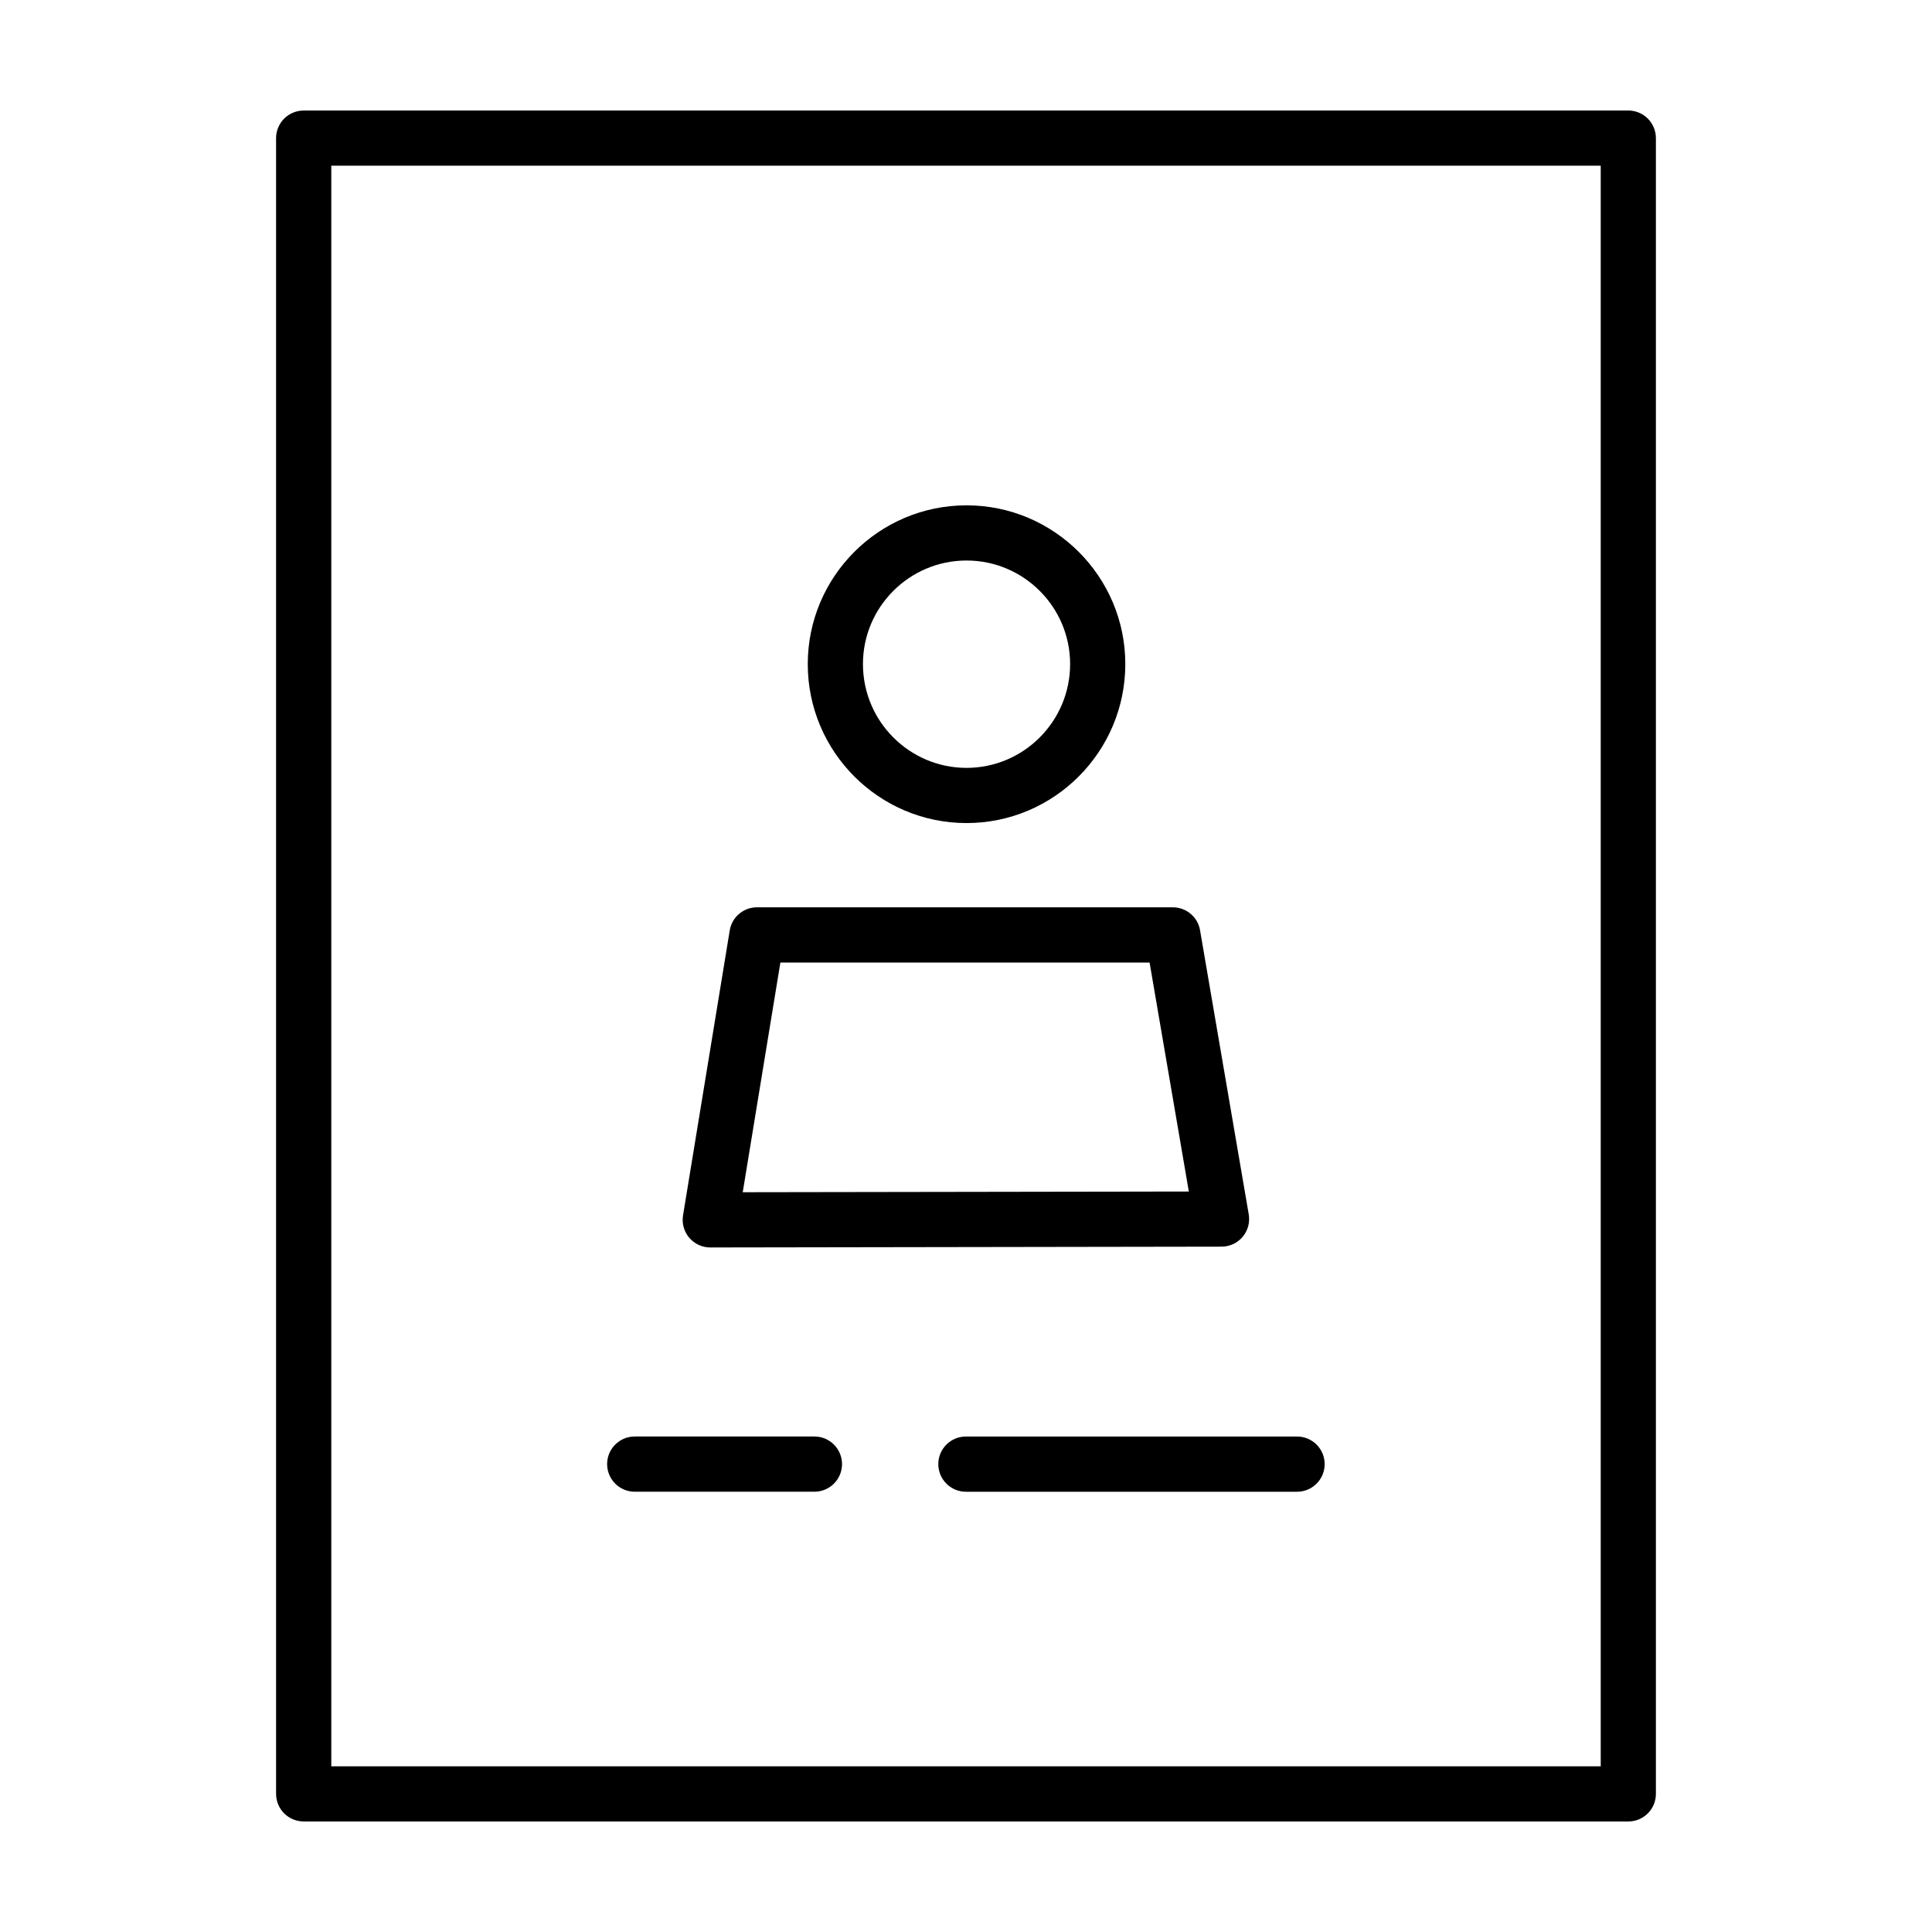
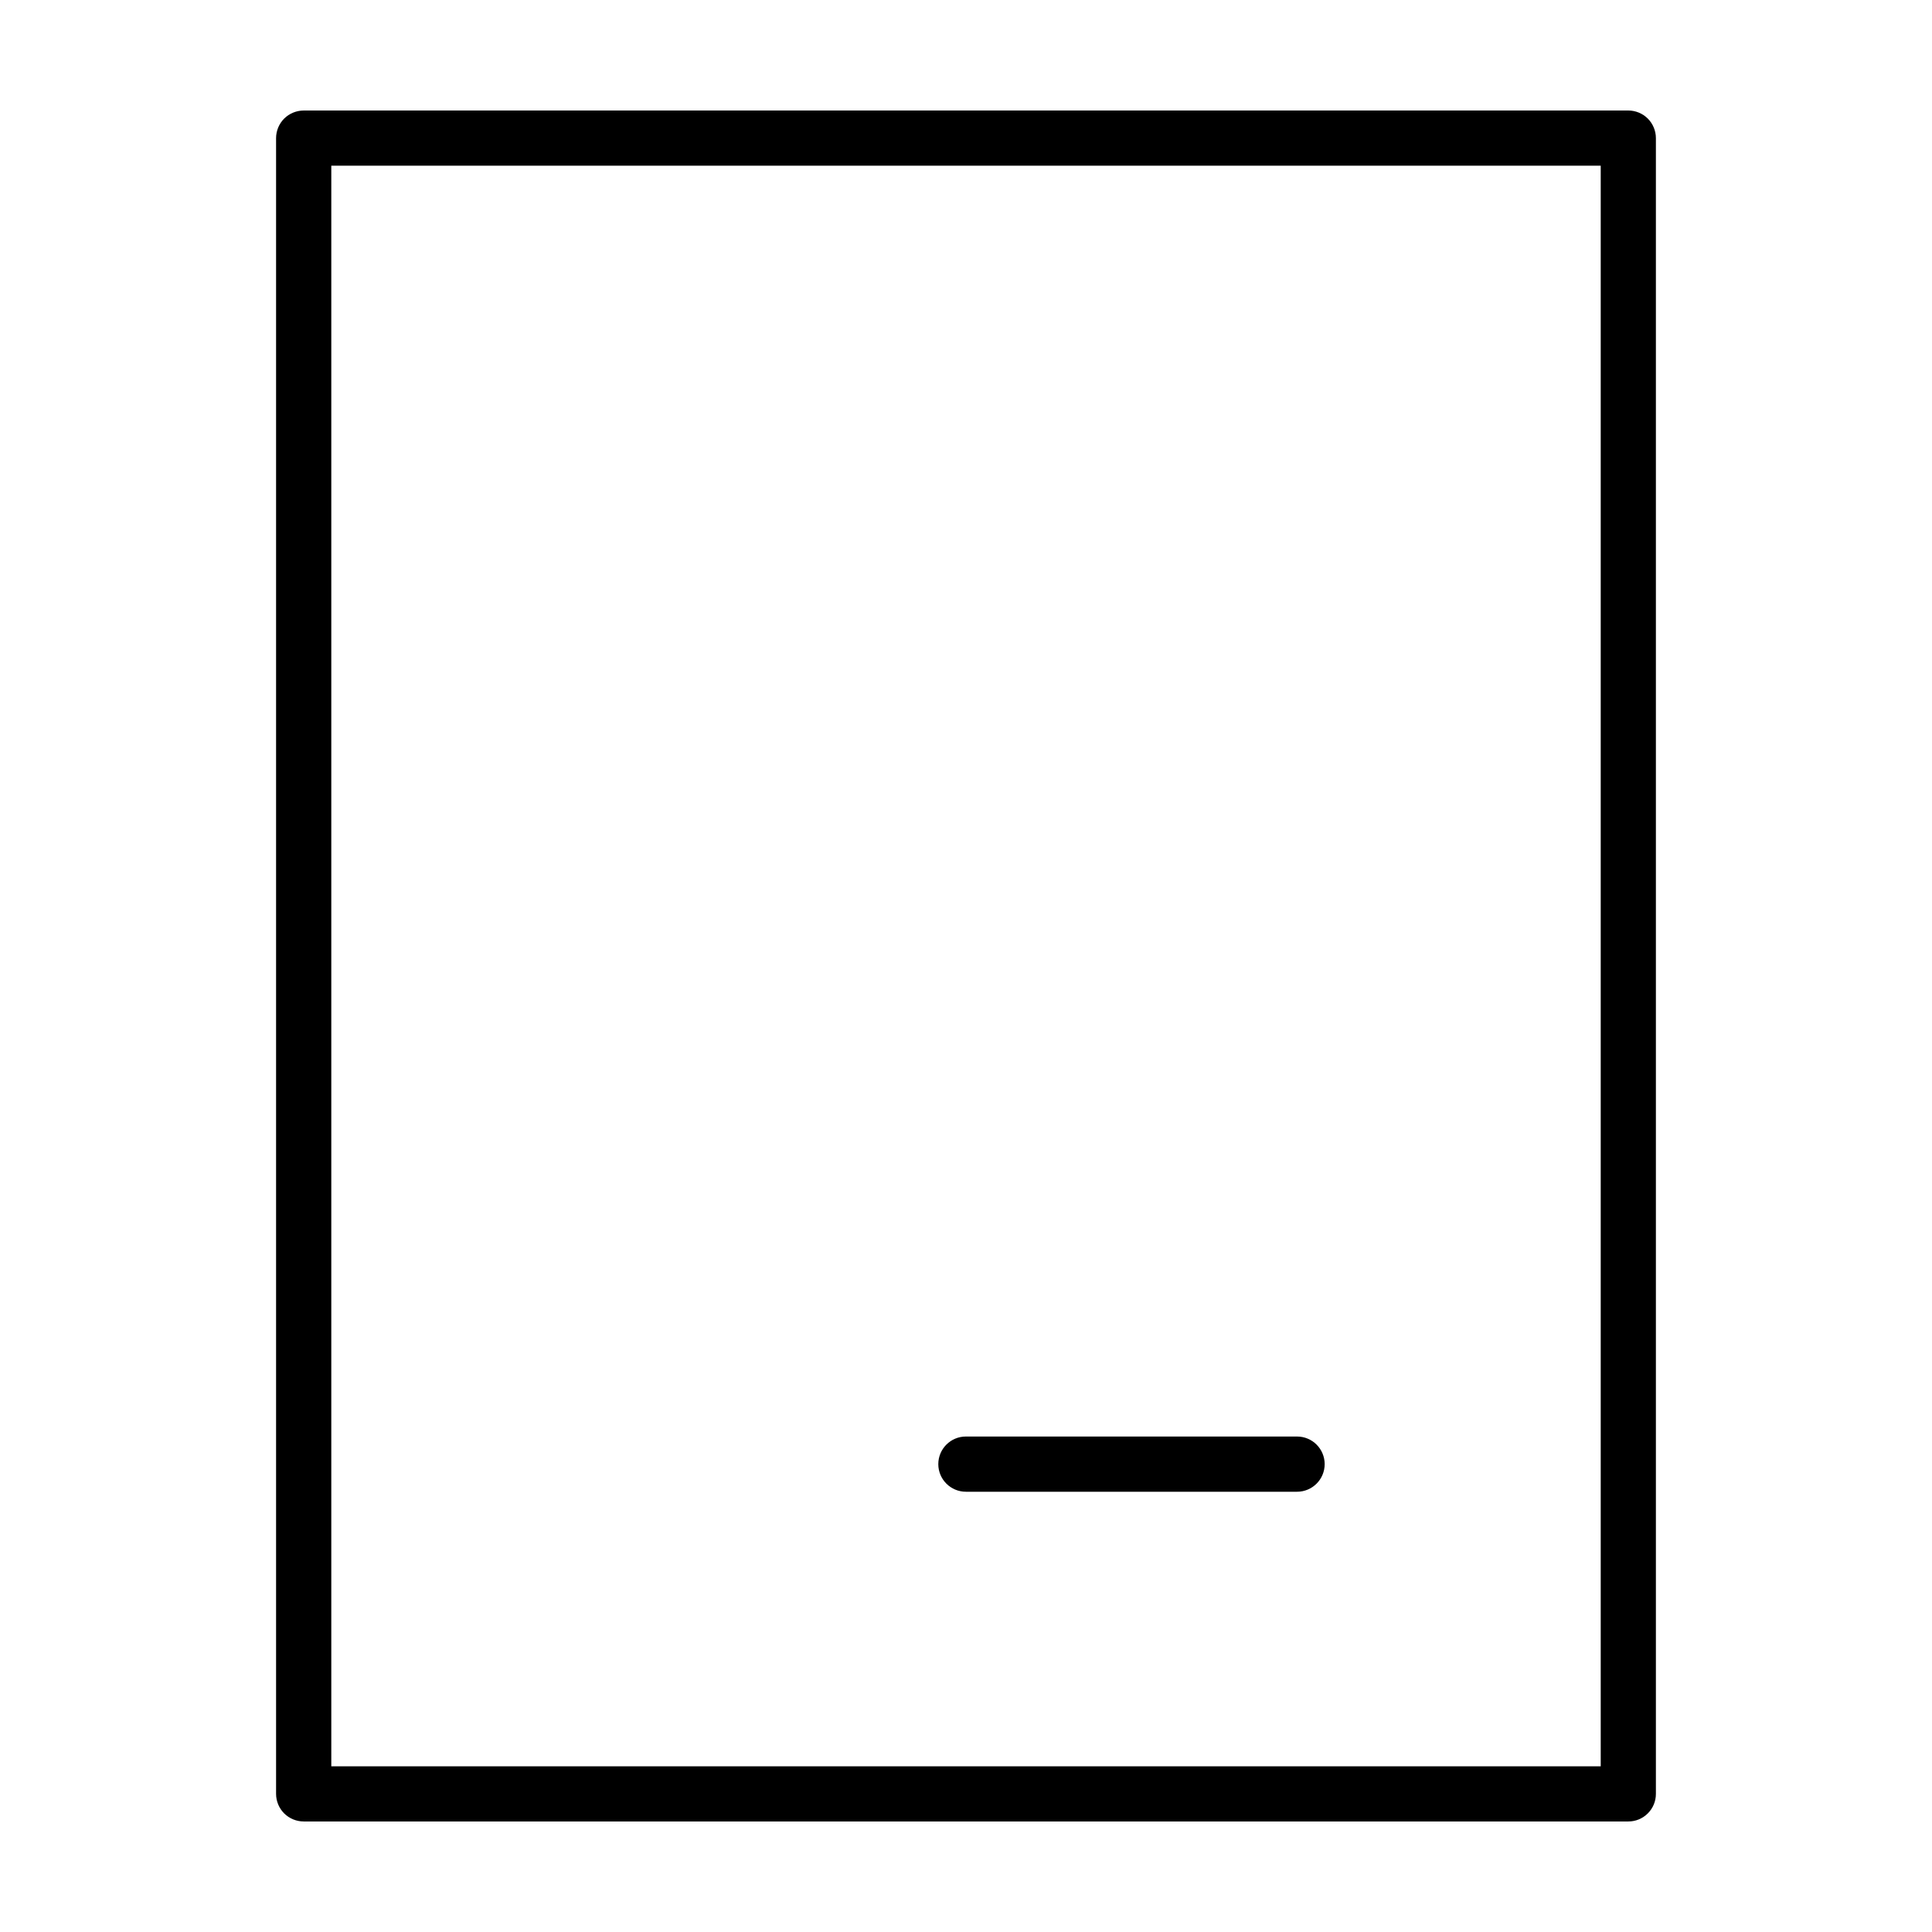
<svg xmlns="http://www.w3.org/2000/svg" fill="#000000" width="800px" height="800px" version="1.1" viewBox="144 144 512 512">
  <g>
    <path d="m575.52 173.29h-351.04c-1.926 0-3.809 0.781-5.176 2.141-1.359 1.359-2.141 3.246-2.141 5.168v438.8c0 1.926 0.781 3.809 2.141 5.168s3.246 2.141 5.176 2.141h351.04c1.953 0 3.789-0.762 5.168-2.141s2.141-3.219 2.141-5.168v-438.8c0-1.926-0.781-3.809-2.141-5.168-1.355-1.363-3.238-2.144-5.164-2.144zm-7.312 438.8h-336.41v-424.18h336.41z" />
-     <path d="m392.66 532.01c0 4.035 3.273 7.316 7.316 7.316h87.758c4.035 0 7.316-3.273 7.316-7.316 0-4.035-3.273-7.316-7.316-7.316h-87.762c-4.039 0-7.312 3.273-7.312 7.316z" />
-     <path d="m312.21 539.32h47.621c4.035 0 7.316-3.273 7.316-7.316 0-4.035-3.273-7.316-7.316-7.316h-47.621c-4.035 0-7.316 3.273-7.316 7.316 0.008 4.043 3.281 7.316 7.316 7.316z" />
-     <path d="m400.14 362.12c23.199 0 42.078-18.898 42.078-42.129 0-23.199-18.879-42.074-42.078-42.074s-42.074 18.871-42.074 42.074c-0.004 23.23 18.867 42.129 42.074 42.129zm0-69.578c15.133 0 27.453 12.312 27.453 27.449 0 15.164-12.316 27.504-27.453 27.504-15.133 0-27.449-12.34-27.449-27.504-0.004-15.133 12.309-27.449 27.449-27.449z" />
-     <path d="m332.22 474.59h0.012l135.5-0.215c2.156-0.004 4.203-0.957 5.586-2.606 1.387-1.648 1.977-3.824 1.613-5.945l-12.906-75.301c-0.598-3.512-3.648-6.074-7.211-6.074l-110.21-0.004c-3.582 0-6.637 2.594-7.219 6.133l-12.375 75.516c-0.348 2.121 0.258 4.289 1.648 5.918 1.387 1.637 3.422 2.578 5.566 2.578zm18.59-75.512h97.84l10.402 60.688-118.22 0.184z" />
+     <path d="m392.66 532.01c0 4.035 3.273 7.316 7.316 7.316h87.758c4.035 0 7.316-3.273 7.316-7.316 0-4.035-3.273-7.316-7.316-7.316h-87.762c-4.039 0-7.312 3.273-7.312 7.316" />
  </g>
</svg>